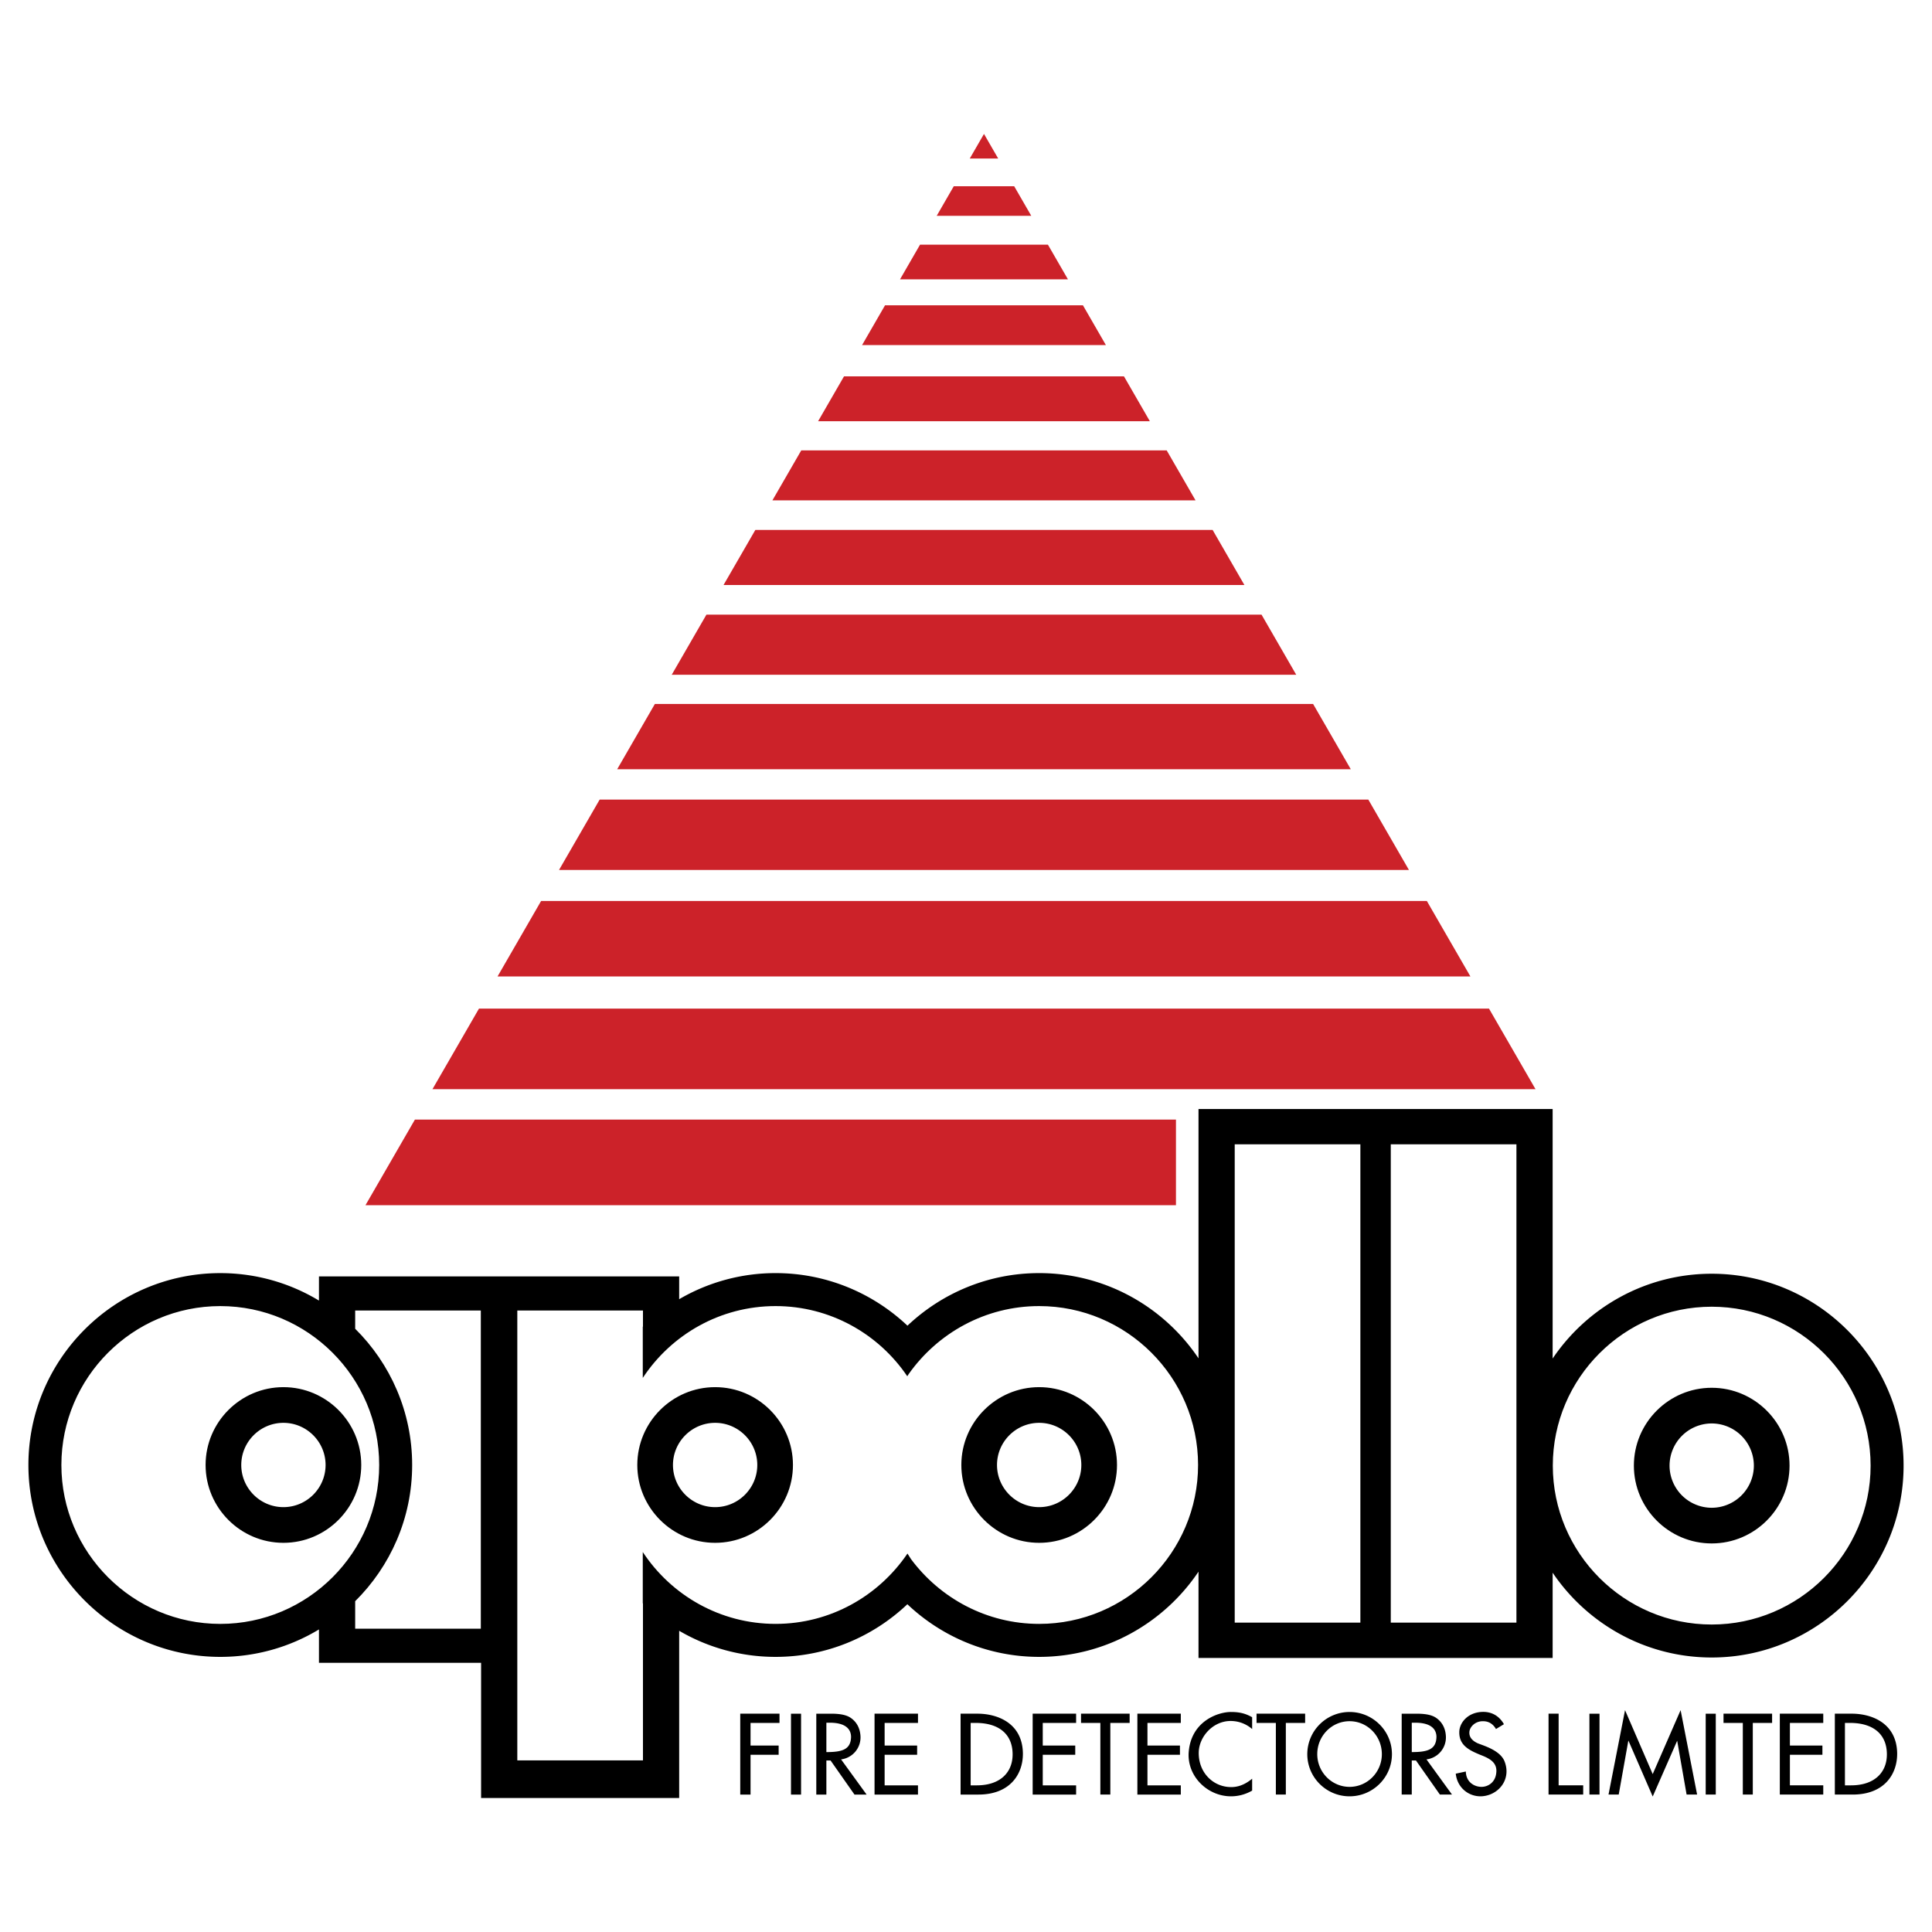
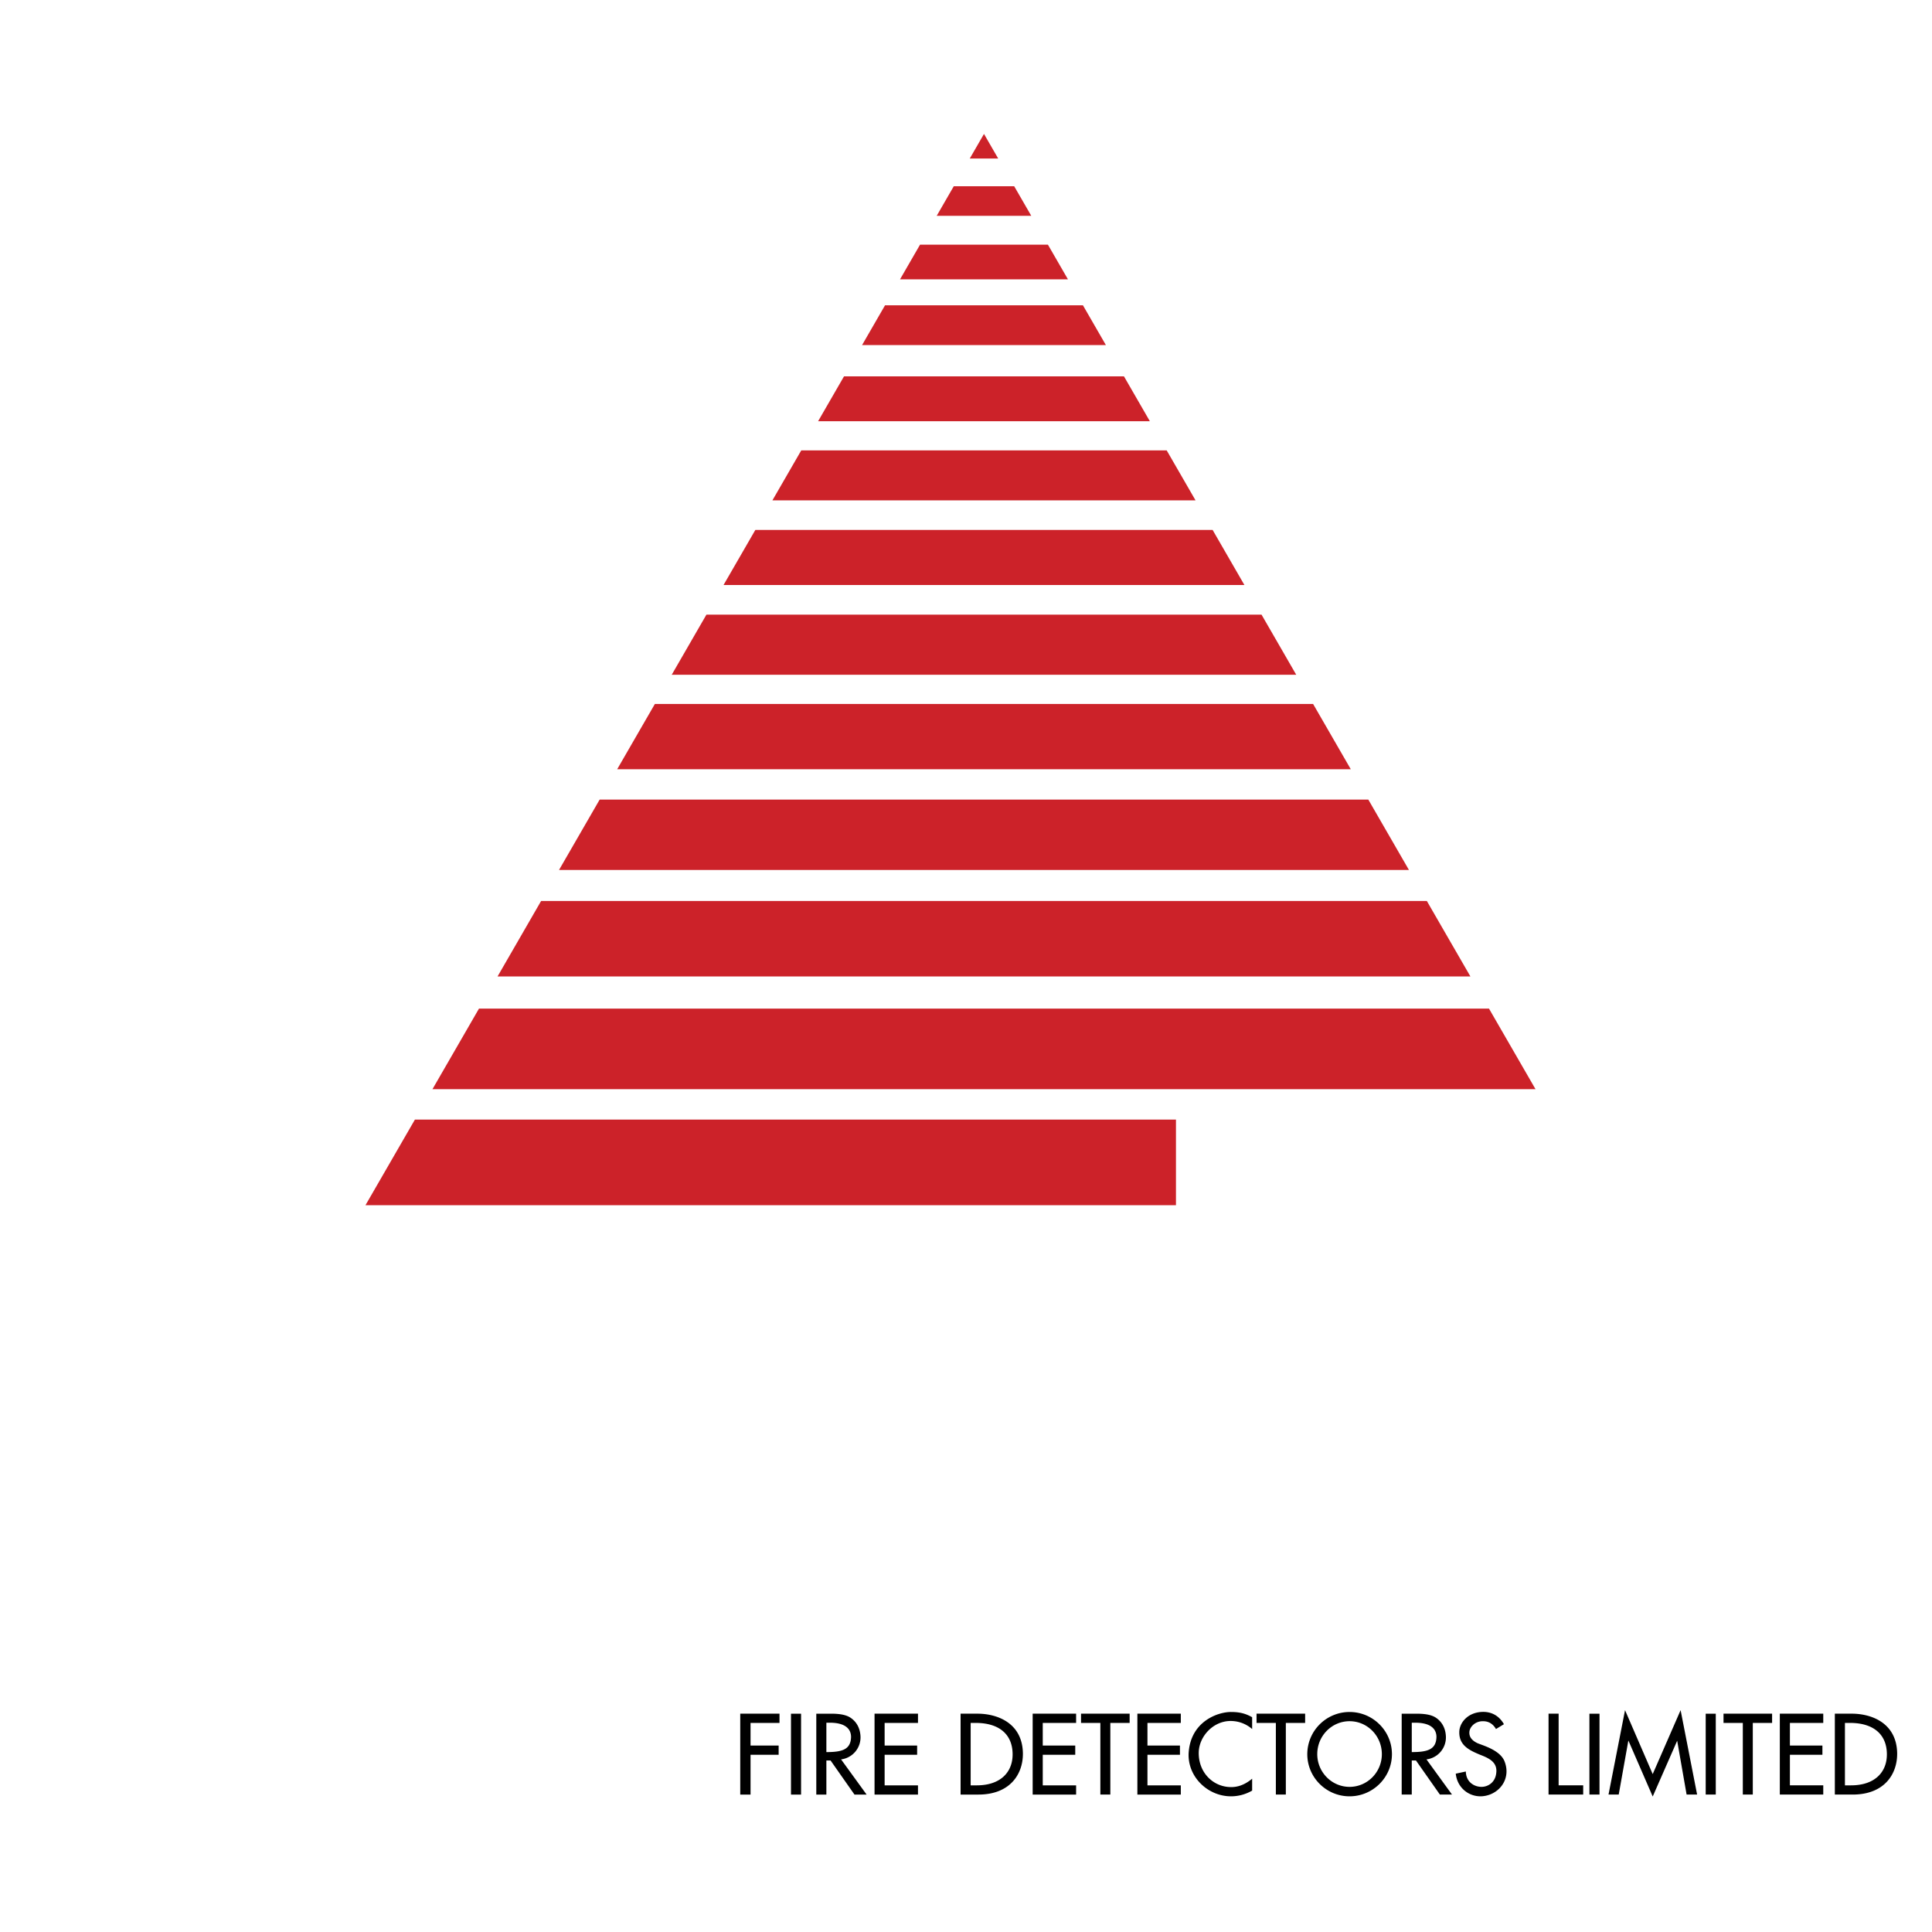
<svg xmlns="http://www.w3.org/2000/svg" width="2500" height="2500" viewBox="0 0 192.756 192.756">
-   <path fill="#fff" d="M0 192.756h192.756V0H0v192.756z" />
  <path d="M98.18 13.374l1.409 2.441h-2.834l1.41-2.441h.015zm3.007 5.209l1.704 2.951h-9.437l1.703-2.951h6.03zm3.364 5.827l1.998 3.459H89.796l1.997-3.459h12.758zm3.494 6.05l2.29 3.968H86.009L88.3 30.46h19.745zm4.094 7.091l2.584 4.477H81.621l2.585-4.477h27.933zm4.261 7.383l2.878 4.985H77.065l2.878-4.985H116.4zm4.583 7.938l3.172 5.494H72.188l3.172-5.494h45.623zm4.879 8.448l3.164 5.483.301.52H67.016l.301-.52 3.165-5.483h55.38zm5.147 8.916l3.759 6.511H61.576l3.76-6.511c21.891-.001 43.782 0 65.673 0zm5.508 9.539l4.053 7.021H55.775l4.053-7.021h76.689zm5.838 10.115l4.347 7.53H49.641l4.346-7.53h88.368zm6.202 10.739l4.641 8.037H43.148l4.64-8.037h100.769zm-31.232 19.615H36.463l4.934-8.545h75.929v8.545h-.001z" fill-rule="evenodd" clip-rule="evenodd" fill="#cc2229" />
-   <path d="M90.537 132.264c3.433-3.248 8.061-5.246 13.141-5.246 6.611 0 12.456 3.381 15.897 8.502v-24.873h35.332v24.893c3.444-5.096 9.277-8.459 15.87-8.459 10.544 0 19.144 8.6 19.144 19.145 0 10.543-8.6 19.143-19.144 19.143-6.593 0-12.426-3.363-15.87-8.461v8.506h-35.332v-8.609c-3.441 5.121-9.286 8.502-15.897 8.502-5.084 0-9.716-2-13.15-5.252-3.433 3.252-8.064 5.252-13.148 5.252a18.99 18.99 0 0 1-9.618-2.604v16.682H47.999v-13.488H31.823v-3.328a18.993 18.993 0 0 1-9.845 2.738c-10.544 0-19.144-8.6-19.144-19.143 0-10.545 8.6-19.145 19.144-19.145 3.596 0 6.966 1.002 9.845 2.74v-2.41h35.938v2.273a19.02 19.02 0 0 1 9.618-2.604c5.089 0 9.725 2.003 13.158 5.246zm-62.26 9.693c2.316 0 4.206 1.889 4.206 4.205s-1.89 4.205-4.206 4.205c-2.317 0-4.206-1.889-4.206-4.205s1.889-4.205 4.206-4.205zm75.401 0c2.317 0 4.206 1.889 4.206 4.205s-1.889 4.205-4.206 4.205-4.206-1.889-4.206-4.205 1.888-4.205 4.206-4.205zm-32.33 0c2.317 0 4.206 1.889 4.206 4.205s-1.889 4.205-4.206 4.205c-2.316 0-4.206-1.889-4.206-4.205s1.89-4.205 4.206-4.205zm99.429.061a4.214 4.214 0 0 1 4.206 4.207 4.213 4.213 0 0 1-4.206 4.205 4.213 4.213 0 0 1-4.205-4.205 4.213 4.213 0 0 1 4.205-4.207z" fill-rule="evenodd" clip-rule="evenodd" />
-   <path d="M21.978 130.309c8.732 0 15.854 7.121 15.854 15.854 0 8.73-7.121 15.854-15.854 15.854-8.731 0-15.854-7.123-15.854-15.854 0-8.733 7.122-15.854 15.854-15.854zm6.299 8.087c4.276 0 7.765 3.488 7.765 7.766s-3.489 7.766-7.765 7.766c-4.277 0-7.765-3.488-7.765-7.766s3.488-7.766 7.765-7.766zm7.159-7.646h12.536v31.744H35.436v-2.742c3.507-3.473 5.685-8.285 5.685-13.59s-2.178-10.119-5.685-13.592v-1.82zm55.453 24.799c2.908 3.912 7.56 6.467 12.789 6.467 8.731 0 15.854-7.123 15.854-15.854 0-8.732-7.123-15.854-15.854-15.854-5.375 0-10.14 2.697-13.028 6.795l-.131.205c-2.854-4.219-7.682-7-13.14-7-5.528 0-10.41 2.854-13.249 7.166v-5.107l.018-.018v-1.6H51.612v44.887h12.536v-15.662l-.018-.018v-5.109c2.839 4.312 7.721 7.168 13.249 7.168 5.458 0 10.286-2.783 13.16-7.018l.35.552zm12.789-17.153c4.277 0 7.765 3.488 7.765 7.766s-3.487 7.766-7.765 7.766-7.765-3.488-7.765-7.766 3.487-7.766 7.765-7.766zm-32.33 0c4.277 0 7.765 3.488 7.765 7.766s-3.488 7.766-7.765 7.766c-4.277 0-7.765-3.488-7.765-7.766s3.488-7.766 7.765-7.766zm67.41-24.226h12.536v47.717h-12.536V114.17zm-15.57 0h12.536v47.717h-12.536V114.17zm47.589 16.201c8.732 0 15.854 7.121 15.854 15.854s-7.122 15.854-15.854 15.854c-8.731 0-15.854-7.121-15.854-15.854s7.123-15.854 15.854-15.854zm0 8.088c4.277 0 7.766 3.488 7.766 7.766s-3.488 7.764-7.766 7.764c-4.276 0-7.765-3.486-7.765-7.764s3.489-7.766 7.765-7.766z" fill-rule="evenodd" clip-rule="evenodd" fill="#fff" />
  <path d="M73.854 170.975v8.07h1.028v-3.971h2.804v-.92h-2.804v-2.258h2.889v-.922h-3.917v.001zm6.069 0h-1.006v8.07h1.006v-8.07zm-1.007 0h1.007-1.007zm2.526 0v8.07h1.006v-3.402h.418l2.386 3.402h1.21l-2.547-3.51a2.211 2.211 0 0 0 1.937-2.301c-.043-.855-.418-1.445-.942-1.82-.514-.373-1.295-.439-2.023-.439h-1.445zm1.006.9h.332c1.691 0 2.13.727 2.13 1.424-.032 1.252-.878 1.508-2.462 1.508v-2.932zm4.806-.9v8.07h4.334v-.92H88.26v-3.051h3.243v-.92H88.26v-2.258h3.328v-.922h-4.334v.001zm8.584 0v8.07h1.776c3.199 0 4.474-2.086 4.441-4.143-.063-3.006-2.559-3.928-4.538-3.928h-1.679v.001zm1.005.921h.504c2.322 0 3.66 1.123 3.682 3.092.021 1.82-1.209 3.137-3.574 3.137h-.611v-6.229h-.001zm6.187-.921v8.07h4.334v-.92h-3.328v-3.051h3.242v-.92h-3.242v-2.258h3.328v-.922h-4.334v.001zm6.753.921v7.148h.995v-7.148h1.927v-.922h-4.85v.922h1.928zm3.693-.921v8.07h4.334v-.92h-3.328v-3.051h3.242v-.92h-3.242v-2.258h3.328v-.922h-4.334v.001zm11.451 6.486c-.663.557-1.38.857-2.151.836-1.69-.021-3.178-1.383-3.178-3.395 0-1.625 1.423-3.199 3.178-3.199.686 0 1.467.213 2.151.803v-1.178c-.588-.33-1.166-.523-2.087-.523-1.338-.01-4.056.941-4.249 4.098-.117 2.367 1.905 4.316 4.229 4.316.642 0 1.381-.15 2.107-.57v-1.188zm2.366-5.565v7.148h.995v-7.148h1.926v-.922h-4.848v.922h1.927zm7.353-.171c1.776 0 3.222 1.467 3.222 3.287 0 1.797-1.445 3.264-3.222 3.264s-3.222-1.467-3.222-3.264c0-1.821 1.445-3.287 3.222-3.287zm0-.92a4.217 4.217 0 0 0-4.218 4.207c0 2.322 1.896 4.207 4.218 4.207s4.228-1.885 4.228-4.207c-.001-2.324-1.906-4.207-4.228-4.207zm5.201.17v8.07h1.006v-3.402h.417l2.388 3.402h1.209l-2.548-3.51a2.211 2.211 0 0 0 1.938-2.301c-.042-.855-.417-1.445-.941-1.82-.514-.373-1.295-.439-2.022-.439h-1.447zm1.006.9h.332c1.691 0 2.13.727 2.13 1.424-.032 1.252-.878 1.508-2.462 1.508v-2.932zm8.402.631l.792-.482c-.461-.812-1.188-1.229-2.066-1.229-1.541.01-2.387 1.102-2.387 2.021-.021 1.338 1.028 1.82 2.077 2.258.855.332 1.775.729 1.604 1.863-.106.877-.792 1.338-1.466 1.338-.707 0-1.541-.461-1.562-1.531l-1.006.215c.149 1.381 1.252 2.279 2.515 2.26 1.37-.043 2.548-1.094 2.548-2.496 0-.375-.086-.727-.214-1.037-.482-1.113-2.195-1.553-2.698-1.777-.535-.258-.812-.609-.792-1.07 0-.482.525-1.113 1.338-1.113.332-.001.899.063 1.317.78zm5.244-1.531v8.07h3.457v-.92h-2.451v-7.15h-1.006zm5.084 0h-1.006v8.07h1.006v-8.07zm-1.006 0h1.006-1.006zm6.314 6.027l-2.761-6.379-1.648 8.422h1.018l.963-5.395 2.429 5.588 2.441-5.564.94 5.371h1.049l-1.647-8.422-2.784 6.379zm6.293-6.027h-1.006v8.07h1.006v-8.07zm-1.006 0h1.006-1.006zm3.704.921v7.148h.995v-7.148h1.926v-.922h-4.848v.922h1.927zm3.691-.921v8.07h4.335v-.92h-3.328v-3.051h3.243v-.92h-3.243v-2.258h3.328v-.922h-4.335v.001zm5.49 0v8.07h1.777c3.2 0 4.474-2.086 4.441-4.143-.064-3.006-2.558-3.928-4.537-3.928h-1.681v.001zm1.006.921h.505c2.321 0 3.659 1.123 3.681 3.092.021 1.82-1.209 3.137-3.575 3.137h-.61v-6.229h-.001z" fill-rule="evenodd" clip-rule="evenodd" />
</svg>